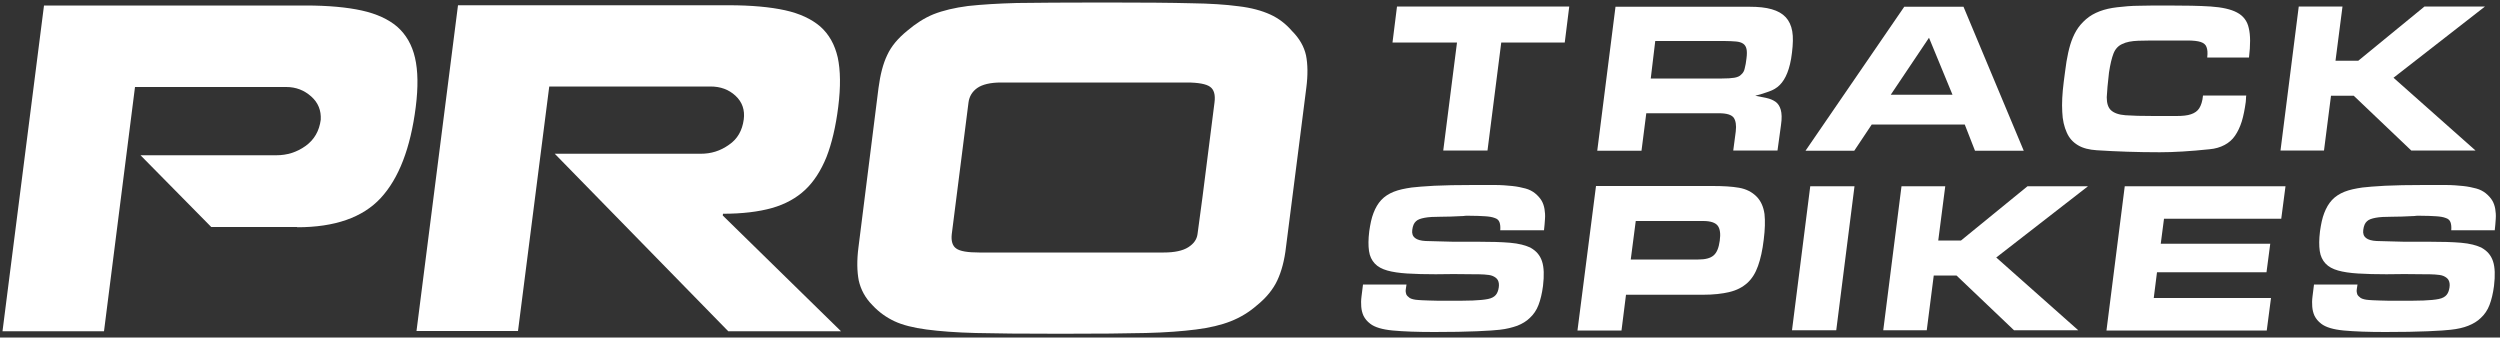
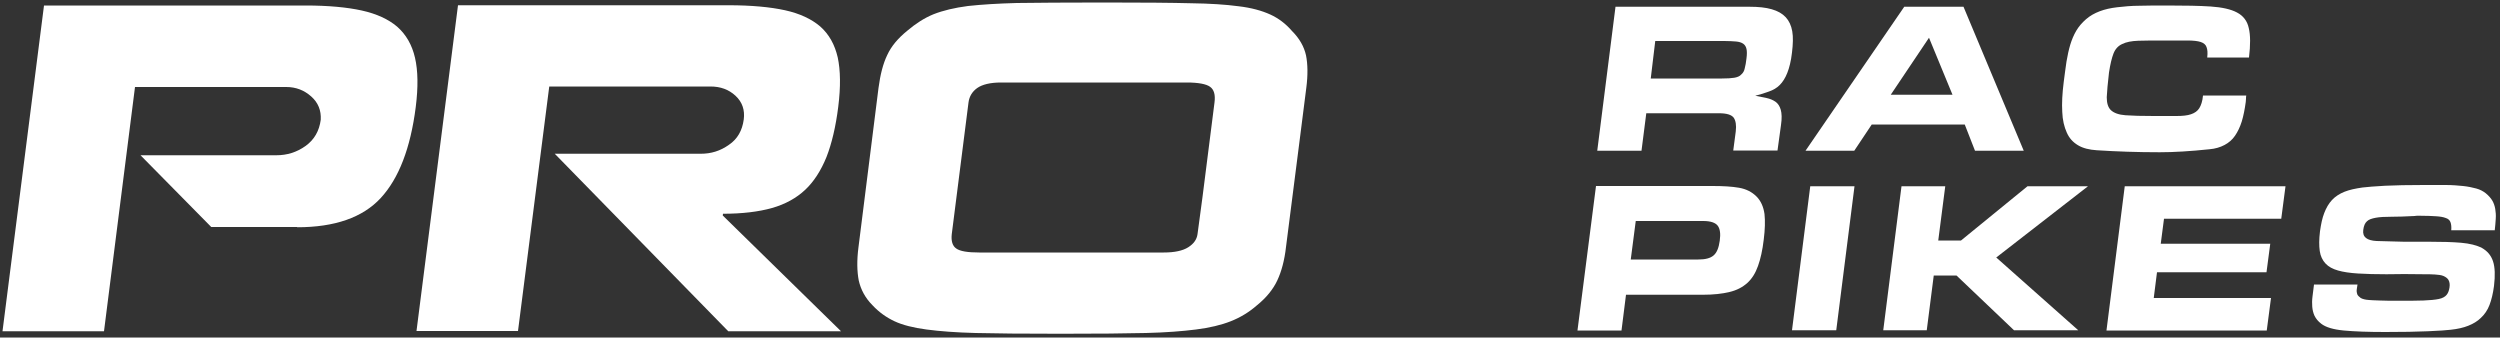
<svg xmlns="http://www.w3.org/2000/svg" version="1.1" id="Layer_1" x="0px" y="0px" viewBox="0 0 1000 135" style="enable-background:new 0 0 1000 135;" xml:space="preserve">
  <rect x="0" y="0" width="1000" height="135" fill="#333333" stroke="none" />
  <style type="text/css">
	.st0{fill:#FFFFFF;}
</style>
  <path class="st0" d="M118.9,90.9c15,0,26.2-3.9,33.4-11.7c7.2-7.8,11.9-19.9,14-36.4c1-8,0.9-14.5-0.3-19.7  c-1.2-5.2-3.6-9.3-7.1-12.4c-3.5-3-8.3-5.2-14.2-6.5c-5.9-1.3-13.4-2-22.5-2H17.6L1,132.5h40.6l12.4-97.7h60.5c3.9,0,7.2,1.3,10,3.8  c2.8,2.5,4,5.6,3.8,9.3c-0.6,4.5-2.6,8-6.1,10.5c-3.5,2.5-7.4,3.7-11.6,3.7H56.2l28.3,28.7H118.9z" />
  <path class="st0" d="M280.3,61.5h-58.4l69.4,71h45.1l-47.3-46.3l0.1-0.7c7.7,0,14.3-0.8,19.6-2.3c5.3-1.5,9.8-4,13.3-7.3  c3.5-3.3,6.3-7.7,8.5-13.1c2.1-5.4,3.7-12.1,4.7-20.1c1-8,0.9-14.5-0.2-19.7c-1.2-5.2-3.5-9.3-7-12.4c-3.5-3-8.2-5.2-14.1-6.5  c-5.9-1.3-13.5-2-22.6-2H183.2l-16.6,130.3h40.6l12.5-97.8h64.5c4,0,7.3,1.2,10,3.7c2.7,2.5,3.8,5.7,3.3,9.5  c-0.6,4.4-2.5,7.8-5.9,10.1C288.1,60.4,284.4,61.5,280.3,61.5z" />
  <path class="st0" d="M343.4,98.8c-0.7,5.3-0.6,9.8,0.1,13.4c0.8,3.6,2.6,7,5.5,9.9c2.6,2.8,5.6,4.9,8.8,6.4  c3.2,1.5,7.5,2.6,12.8,3.3c5.3,0.7,11.8,1.2,19.6,1.4c7.7,0.2,19,0.3,34,0.3c14.9,0,26.3-0.1,34.2-0.3c7.9-0.2,14.5-0.7,20-1.4  c5.5-0.7,10.1-1.8,13.9-3.3c3.8-1.5,7.3-3.6,10.5-6.4c3.7-3,6.4-6.3,8.1-9.9c1.7-3.6,2.9-8.1,3.5-13.4c1.6-12.6,3.5-27.5,5.7-44.6  l2.4-18.9c0.7-5.3,0.6-9.7-0.1-13.2c-0.8-3.5-2.6-6.7-5.6-9.7c-2.5-2.9-5.4-5.1-8.7-6.6c-3.3-1.5-7.5-2.7-12.7-3.3  c-5.2-0.7-11.5-1.1-19-1.2C468.9,1.1,457.3,1,441.6,1c-15.7,0-27.3,0.1-34.9,0.2c-7.5,0.2-14,0.6-19.5,1.2c-5.4,0.7-10,1.8-13.8,3.3  c-3.7,1.5-7.2,3.8-10.5,6.6c-3.7,3-6.4,6.2-8,9.7c-1.7,3.5-2.8,7.9-3.5,13.2L343.4,98.8z M387.4,41c0.3-2.4,1.5-4.4,3.5-5.8  c2-1.4,5.2-2.2,9.5-2.2c43.4,0,68.2,0,74.3,0c4.6,0,7.8,0.6,9.3,1.7c1.6,1.1,2.2,3.2,1.8,6.3l-4.8,37.8L479,93.7  c-0.3,2.1-1.5,3.8-3.7,5.2c-2.2,1.4-5.5,2.1-9.8,2.1c-43.1,0-67.7,0-73.8,0c-4.6,0-7.7-0.5-9.2-1.6c-1.5-1-2.1-3-1.8-5.7L387.4,41z" />
-   <path class="st0" d="M600.5,17L595,60.2h-17.7l5.5-43.2H557l1.8-14.4h68.9L625.9,17H600.5z" />
  <path class="st0" d="M660.3,31.4h26.3c0.5,0,0.8,0,1.1,0c0.3,0,0.7,0,1.1,0c2.1,0,3.7-0.1,4.9-0.3c1.2-0.2,2.2-0.6,2.8-1.3  c0.7-0.6,1.2-1.4,1.4-2.5c0.3-1,0.5-2.4,0.7-4c0.2-1.6,0.2-2.8,0-3.7c-0.2-0.9-0.6-1.6-1.3-2.1c-0.7-0.5-1.7-0.8-2.9-0.9  c-1.3-0.1-2.8-0.2-4.7-0.2h-27.6L660.3,31.4z M658.5,45.4l-1.9,14.9h-17.7l7.3-57.6h53.6c3.6,0,6.5,0.3,8.9,1  c2.4,0.7,4.2,1.7,5.6,3.2c1.3,1.4,2.2,3.3,2.6,5.6c0.4,2.3,0.3,5.1-0.1,8.5c-0.4,3.5-1.1,6.2-1.9,8.2c-0.8,2-1.8,3.6-3,4.8  c-1.2,1.2-2.6,2-4.3,2.6c-1.6,0.6-3.5,1.2-5.5,1.7c1.6,0.3,3.1,0.6,4.5,0.9c1.4,0.3,2.6,0.8,3.6,1.5s1.7,1.8,2.1,3.2  c0.4,1.4,0.5,3.4,0.1,6.1L711,60.2h-17.7l1-7.6c0.3-2.5,0-4.3-0.8-5.5c-0.9-1.2-2.8-1.8-5.9-1.8H658.5z" />
  <path class="st0" d="M781,37.9l-9.4-22.8l-15.3,22.8H781z M785.9,49.8h-37.2l-7,10.5h-19.5l39.5-57.6h23.7l24.1,57.6H790L785.9,49.8  z" />
  <path class="st0" d="M882.9,22.9c0.2-1.8,0.1-3.1-0.3-4.1c-0.3-0.9-1.1-1.6-2.3-2c-1.2-0.4-3-0.6-5.3-0.6s-5.4,0-9.2,0  c-4.3,0-7.8,0-10.5,0.1c-2.7,0.1-4.8,0.5-6.4,1.3c-1.6,0.7-2.8,2-3.5,3.8c-0.7,1.8-1.3,4.3-1.8,7.6c-0.5,4.3-0.8,7.6-0.9,9.9  c0,2.3,0.5,4.1,1.7,5.2c1.2,1.1,3.1,1.8,5.8,2c2.7,0.2,6.4,0.3,11.3,0.3c3.6,0,6.7,0,9.1,0c2.4,0,4.4-0.2,5.8-0.7  c1.5-0.5,2.6-1.3,3.3-2.4c0.7-1.1,1.3-2.8,1.5-5.1h17.3c-0.1,0.5-0.1,0.9-0.1,1.3c0,0.4-0.1,0.8-0.1,1.3c-0.4,2.9-0.9,5.5-1.6,7.8  c-0.7,2.2-1.6,4.1-2.7,5.7c-1.1,1.6-2.5,2.8-4.2,3.7s-3.7,1.5-6,1.7c-3.8,0.4-7.4,0.7-10.7,0.9c-3.3,0.2-6.4,0.3-9.2,0.3  c-9,0-17.4-0.3-25.2-0.8c-3-0.2-5.5-0.8-7.5-2c-2-1.2-3.5-2.8-4.5-5.1c-1-2.2-1.7-5-1.8-8.3c-0.2-3.3,0-7.3,0.6-12  c0.4-2.9,0.7-5.6,1.1-8.1c0.4-2.4,0.9-4.7,1.5-6.7c0.6-2,1.4-3.9,2.4-5.6c1-1.7,2.3-3.2,3.9-4.6c1.6-1.4,3.4-2.4,5.5-3.2  s4.4-1.3,7-1.6c2.6-0.3,5.6-0.6,8.9-0.6c3.3-0.1,7-0.1,11.1-0.1c7.1,0,12.9,0.1,17.4,0.4c4.5,0.3,8.1,1.1,10.5,2.4  c2.5,1.3,4.1,3.4,4.7,6.2c0.7,2.8,0.7,6.8,0.1,11.8H882.9z" />
-   <path class="st0" d="M937,2.6l-2.8,21.7h9.1l26.5-21.7H994l-36.6,28.5l32.8,29.1h-25.7l-23-21.9h-9.1l-2.8,21.9h-17.4l7.3-57.6H937z  " />
-   <path class="st0" d="M600.1,92.1c0.1-1.3,0-2.4-0.3-3.2c-0.3-0.8-0.9-1.4-1.9-1.7c-1-0.4-2.3-0.6-3.9-0.7c-1.6-0.1-3.7-0.2-6.3-0.2  c-0.5,0-0.8,0-1.1,0c-0.3,0-0.7,0-1.1,0.1c-3.8,0.2-6.9,0.3-9.4,0.3c-2.5,0-4.6,0.1-6.2,0.4c-1.6,0.3-2.8,0.7-3.5,1.4  c-0.8,0.7-1.3,1.8-1.5,3.5c-0.2,1.4,0.2,2.5,1.1,3.2c0.9,0.7,2.3,1.1,4.2,1.2c2.6,0.1,5,0.1,7.4,0.2c2.3,0.1,4.5,0.1,6.5,0.1  c1.2,0,2.5,0,3.8,0c1.3,0,2.5,0,3.7,0c4.8,0,8.9,0.1,12.4,0.4c3.5,0.3,6.3,1,8.4,2.1c2.1,1.2,3.6,2.9,4.4,5.3  c0.8,2.4,0.9,5.7,0.4,9.9c-0.4,3-1,5.5-1.8,7.6c-0.8,2.1-2,3.8-3.4,5.1c-1.4,1.4-3.1,2.4-5.1,3.2c-2,0.7-4.3,1.3-7,1.6  c-1.6,0.2-4.6,0.4-9.1,0.6c-4.5,0.2-10.2,0.3-17.1,0.3c-6.8,0-12.3-0.2-16.6-0.6c-4.2-0.4-7.2-1.3-9-2.7c-1.3-1-2.1-2-2.7-3.2  c-0.5-1.1-0.8-2.3-0.9-3.6c-0.1-1.3-0.1-2.6,0.1-4.1c0.2-1.5,0.4-3.1,0.6-4.8h17.4c-0.1,0.6-0.2,1.3-0.3,2c-0.1,0.7,0,1.3,0.2,1.9  c0.2,0.5,0.7,1,1.4,1.5c0.7,0.4,1.8,0.7,3.4,0.8c0.7,0.1,2.1,0.1,4.2,0.2c2,0.1,4.6,0.1,7.7,0.1c4,0,7.3,0,9.9-0.1  c2.6-0.1,4.6-0.3,6.1-0.6s2.5-0.9,3.1-1.6c0.6-0.7,1-1.7,1.2-3c0.2-1.3,0-2.3-0.4-3c-0.4-0.7-1.1-1.2-2-1.6s-2.1-0.5-3.4-0.6  c-1.3-0.1-2.8-0.1-4.4-0.1c-5.6-0.1-10.6-0.1-15,0c-4.4,0-8.2-0.1-11.4-0.3c-3.2-0.2-5.9-0.6-8-1.2c-2.1-0.6-3.8-1.5-5-2.8  c-1.2-1.3-2-2.9-2.3-5c-0.3-2.1-0.3-4.7,0.1-7.9c0.4-2.8,0.9-5.3,1.7-7.3c0.8-2.1,1.8-3.8,3.1-5.2c1.3-1.4,3-2.5,5-3.3  c2-0.8,4.4-1.3,7.2-1.7c1.9-0.2,4.9-0.5,9-0.7c4.1-0.2,9.3-0.3,15.5-0.3c3.3,0,6.2,0,8.8,0c2.6,0,4.9,0.2,6.9,0.4  c2,0.2,3.8,0.6,5.3,1s2.8,1.1,3.8,1.9c1.1,0.9,2,1.9,2.6,2.9s1,2.2,1.2,3.4c0.2,1.2,0.3,2.5,0.2,3.9c-0.1,1.4-0.2,3-0.4,4.6H600.1z" />
  <path class="st0" d="M652.3,103.8h27c2.8,0,4.8-0.5,6.1-1.6c1.3-1.1,2.1-3,2.5-5.9c0.4-2.8,0.1-4.8-0.8-6c-0.9-1.2-2.8-1.9-5.8-1.9  h-27L652.3,103.8z M631,132.1l7.4-57.7h46.7c4.1,0,7.7,0.2,10.5,0.7c2.9,0.5,5.2,1.7,7,3.5c1.8,1.8,2.8,4.2,3.2,7  c0.3,2.8,0.2,6.2-0.3,10.2c-0.5,4.3-1.3,7.8-2.3,10.6c-1,2.8-2.4,5.1-4.3,6.8c-1.9,1.7-4.2,2.9-7.1,3.6c-2.9,0.7-6.4,1.1-10.7,1.1  c-0.6,0-1.2,0-1.7,0c-0.5,0-1,0-1.7,0h-27.3l-1.8,14.3H631z" />
  <path class="st0" d="M741.8,74.5l-7.3,57.6h-17.7l7.3-57.6H741.8z" />
  <path class="st0" d="M778.1,74.5l-2.8,21.7h9.1L811,74.5h24.2L798.5,103l32.8,29.1h-25.7l-23-21.9h-9.1l-2.8,21.9h-17.4l7.3-57.6  H778.1z" />
  <path class="st0" d="M842.6,132.1l7.3-57.6h64.3l-1.7,13h-46.9l-1.3,10h43.8l-1.5,11.4h-43.8l-1.3,10.3h46.9l-1.7,13H842.6z" />
  <path class="st0" d="M980.5,92.1c0.1-1.3,0-2.4-0.3-3.2c-0.3-0.8-0.9-1.4-1.9-1.7c-1-0.4-2.3-0.6-3.9-0.7c-1.6-0.1-3.7-0.2-6.3-0.2  c-0.5,0-0.8,0-1.1,0c-0.3,0-0.7,0-1.1,0.1c-3.8,0.2-6.9,0.3-9.4,0.3c-2.5,0-4.6,0.1-6.2,0.4c-1.6,0.3-2.8,0.7-3.5,1.4  c-0.8,0.7-1.3,1.8-1.5,3.5c-0.2,1.4,0.2,2.5,1.1,3.2c0.9,0.7,2.3,1.1,4.2,1.2c2.6,0.1,5,0.1,7.4,0.2c2.3,0.1,4.5,0.1,6.5,0.1  c1.2,0,2.5,0,3.8,0c1.3,0,2.5,0,3.7,0c4.8,0,8.9,0.1,12.4,0.4c3.5,0.3,6.3,1,8.4,2.1c2.1,1.2,3.6,2.9,4.4,5.3  c0.8,2.4,0.9,5.7,0.4,9.9c-0.4,3-1,5.5-1.8,7.6c-0.8,2.1-2,3.8-3.4,5.1c-1.4,1.4-3.1,2.4-5.1,3.2s-4.3,1.3-7,1.6  c-1.6,0.2-4.6,0.4-9.1,0.6c-4.5,0.2-10.2,0.3-17.1,0.3c-6.8,0-12.3-0.2-16.6-0.6c-4.2-0.4-7.2-1.3-9-2.7c-1.3-1-2.1-2-2.7-3.2  c-0.5-1.1-0.8-2.3-0.9-3.6c-0.1-1.3-0.1-2.6,0.1-4.1c0.2-1.5,0.4-3.1,0.6-4.8h17.4c-0.1,0.6-0.2,1.3-0.3,2c-0.1,0.7,0,1.3,0.2,1.9  c0.2,0.5,0.7,1,1.4,1.5c0.7,0.4,1.8,0.7,3.3,0.8c0.7,0.1,2.1,0.1,4.2,0.2c2,0.1,4.6,0.1,7.7,0.1c4,0,7.3,0,9.9-0.1  c2.6-0.1,4.6-0.3,6.1-0.6c1.5-0.3,2.5-0.9,3.1-1.6c0.6-0.7,1-1.7,1.2-3c0.2-1.3,0-2.3-0.4-3c-0.4-0.7-1.1-1.2-2-1.6  s-2.1-0.5-3.4-0.6c-1.3-0.1-2.8-0.1-4.4-0.1c-5.6-0.1-10.6-0.1-15,0c-4.4,0-8.2-0.1-11.4-0.3c-3.2-0.2-5.9-0.6-8-1.2  c-2.1-0.6-3.8-1.5-5-2.8c-1.2-1.3-2-2.9-2.3-5c-0.3-2.1-0.3-4.7,0.1-7.9c0.4-2.8,0.9-5.3,1.7-7.3c0.8-2.1,1.8-3.8,3.1-5.2  c1.3-1.4,3-2.5,5-3.3c2-0.8,4.4-1.3,7.2-1.7c1.9-0.2,4.9-0.5,9-0.7c4.1-0.2,9.3-0.3,15.5-0.3c3.3,0,6.2,0,8.8,0  c2.6,0,4.9,0.2,6.9,0.4c2,0.2,3.8,0.6,5.3,1c1.5,0.4,2.8,1.1,3.8,1.9c1.1,0.9,2,1.9,2.6,2.9c0.6,1,1,2.2,1.2,3.4  c0.2,1.2,0.3,2.5,0.2,3.9c-0.1,1.4-0.2,3-0.4,4.6H980.5z" />
</svg>